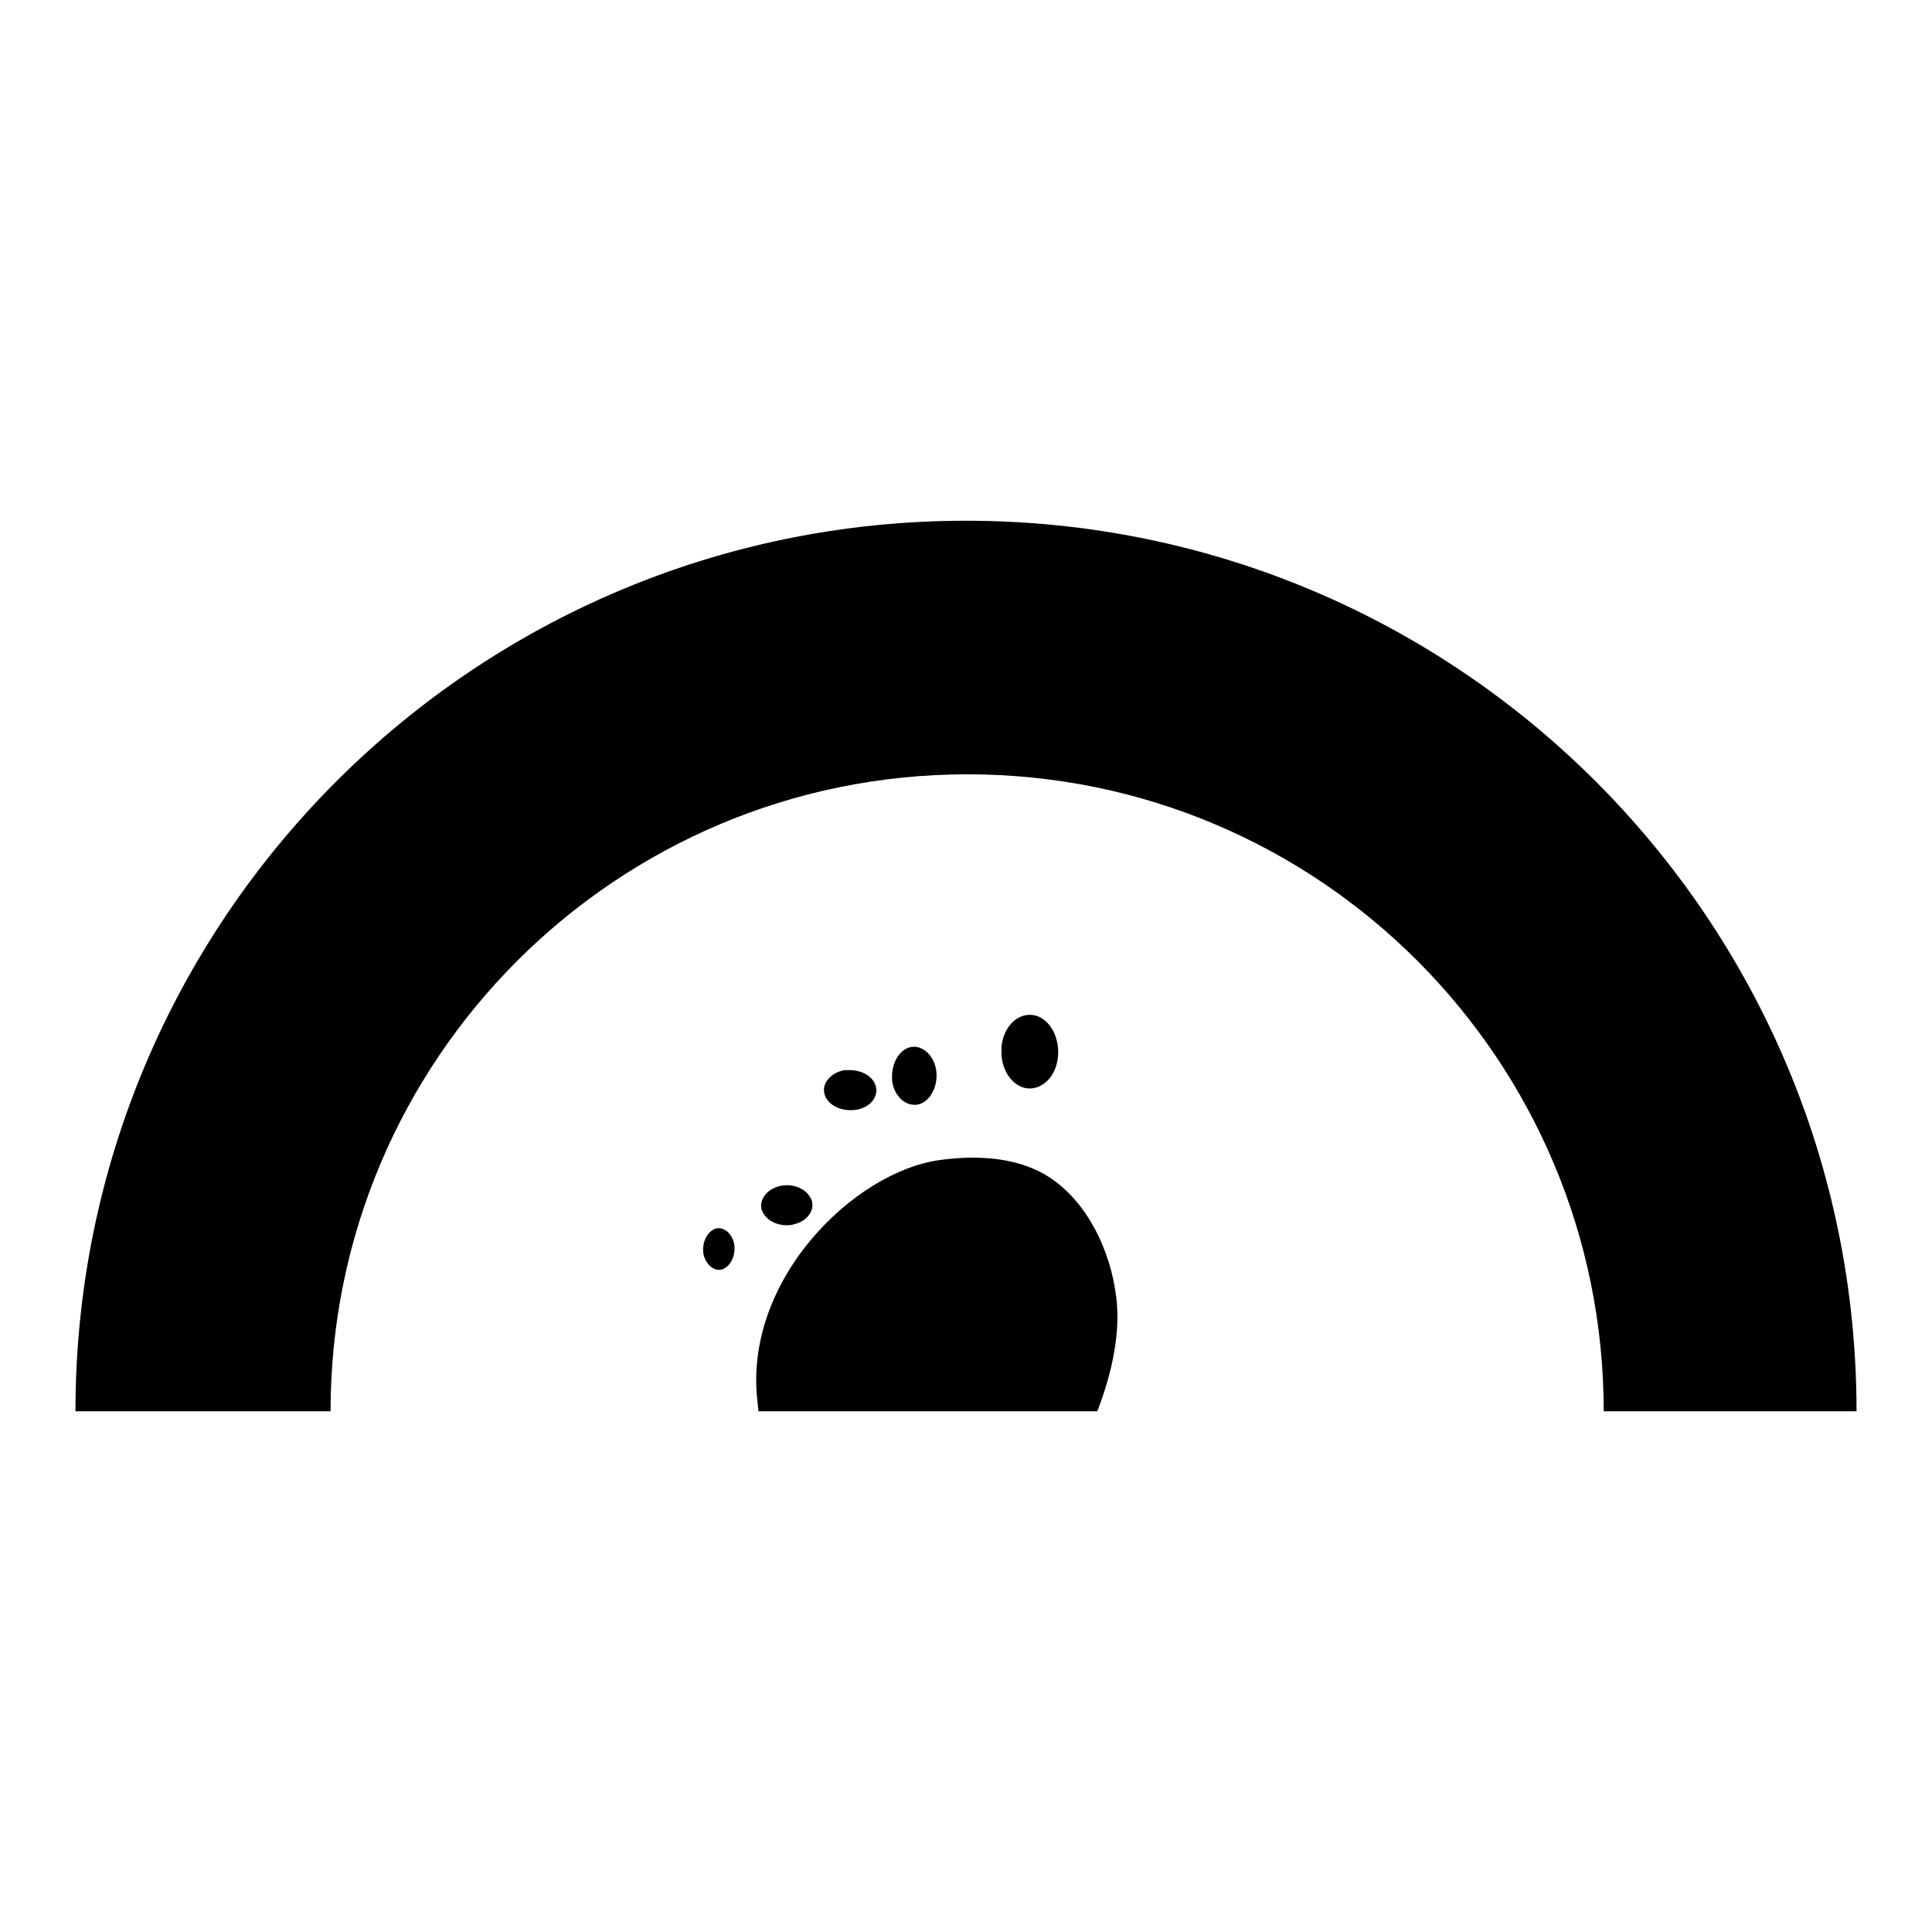
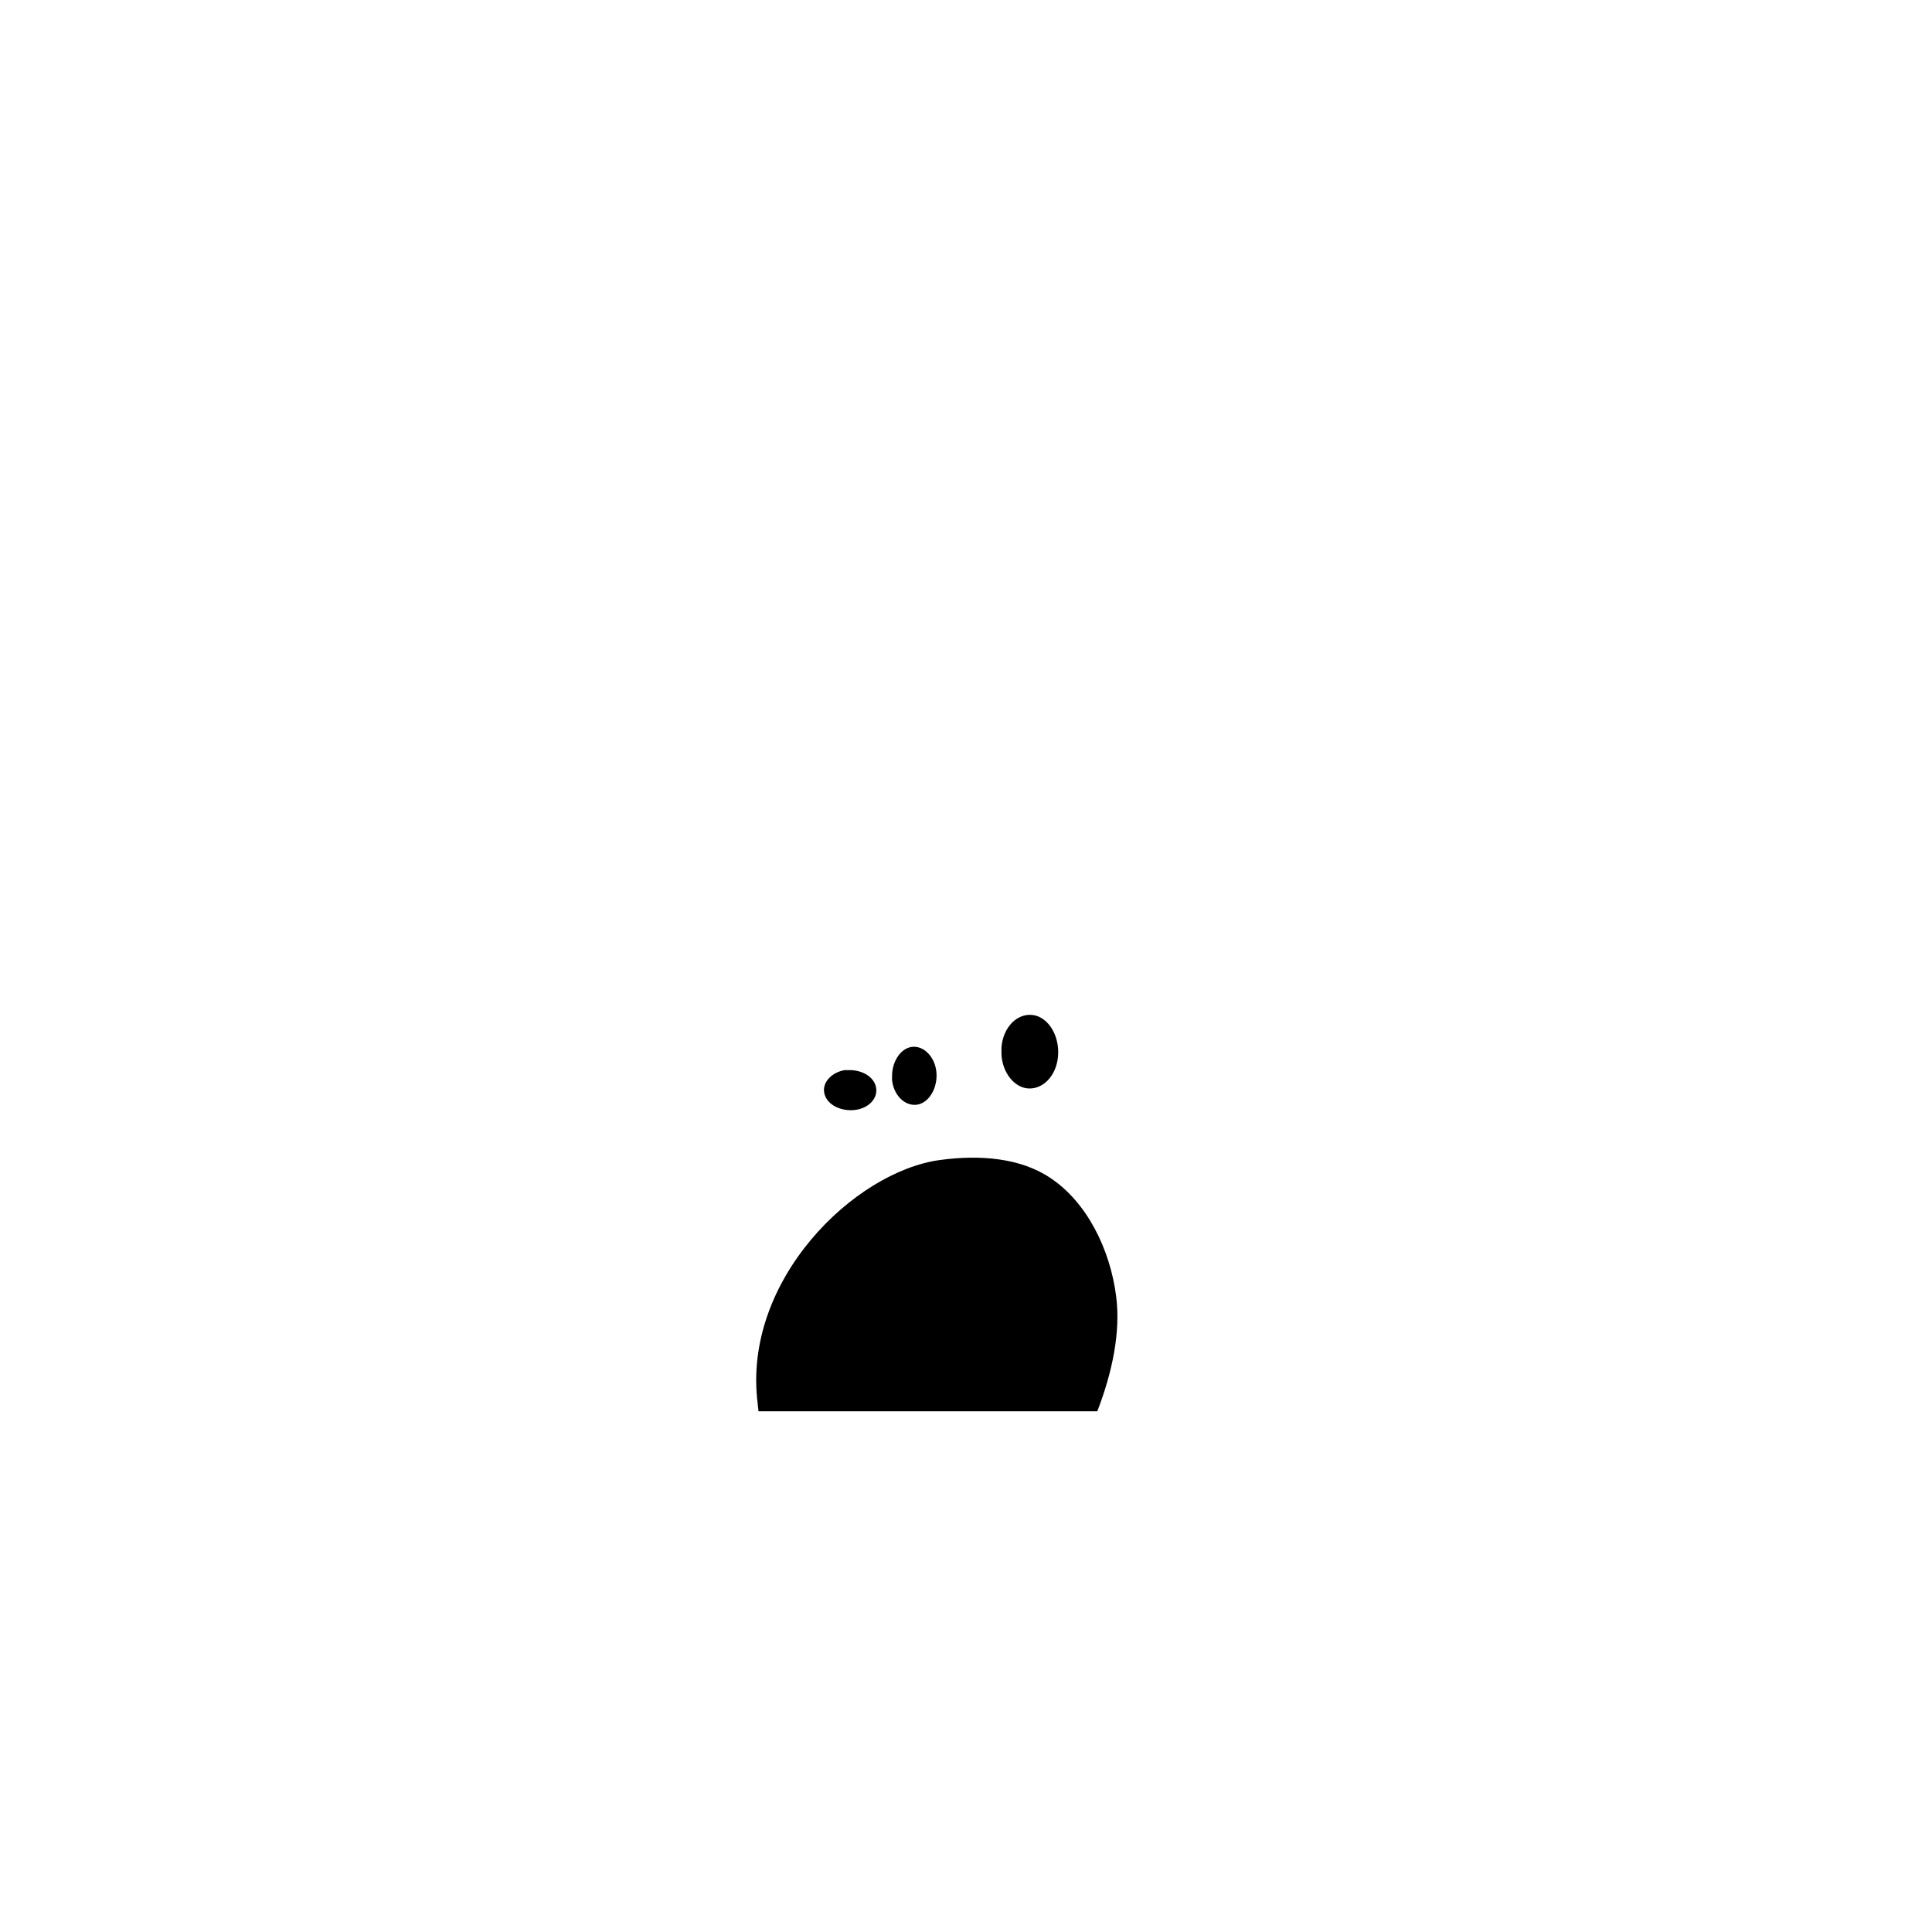
<svg xmlns="http://www.w3.org/2000/svg" version="1.1" x="0px" y="0px" viewBox="0 0 256 256" enable-background="new 0 0 256 256" xml:space="preserve">
  <g>
    <g>
-       <path fill="#000000" d="M128,69C62.8,69,10,121.8,10,187h33.8c0-46.6,37.8-84.4,84.4-84.4c46.6,0,84.3,37.8,84.3,84.4H246C246,121.8,193.2,69,128,69z" />
      <path fill="#000000" d="M132.7,138.8c0.2-2.7,2.1-4.6,4.2-4.3c2,0.3,3.5,2.7,3.3,5.4c-0.2,2.7-2.1,4.6-4.2,4.3c-1.9-0.3-3.4-2.5-3.3-5L132.7,138.8z" />
      <path fill="#000000" d="M118.2,142.6c0-2.1,1.3-3.9,2.9-3.9c1.6,0,3,1.7,3,3.8c0,2.1-1.3,3.9-2.9,3.9c-1.5,0-2.8-1.4-3-3.3L118.2,142.6z" />
      <path fill="#000000" d="M112.3,141.8c1.9-0.1,3.6,0.9,3.8,2.4c0.2,1.5-1.2,2.8-3.1,2.9c-1.9,0.1-3.6-0.9-3.8-2.4c-0.2-1.3,1-2.6,2.7-2.9L112.3,141.8z" />
-       <path fill="#000000" d="M104.9,162.3c-1.9,0.3-3.6-0.7-4-2.1c-0.3-1.4,0.9-2.8,2.7-3.1c1.9-0.3,3.6,0.7,4,2.1c0.3,1.3-0.7,2.6-2.3,3L104.9,162.3z" />
-       <path fill="#000000" d="M93.2,166.1c-0.2-1.5,0.5-2.9,1.6-3.3c1.1-0.3,2.2,0.6,2.5,2.1c0.2,1.5-0.5,2.9-1.6,3.3c-1,0.3-2-0.5-2.4-1.7L93.2,166.1z" />
      <path fill="#000000" d="M139.2,156.1c-4-2.7-9.4-3.1-14.6-2.4c-11.4,1.5-26.3,16-24.2,32.3c0,0.3,0.1,0.7,0.1,1h44.9c2-5.2,3.1-10.5,2.5-15.2C147.1,165.5,144,159.3,139.2,156.1z" />
    </g>
  </g>
</svg>